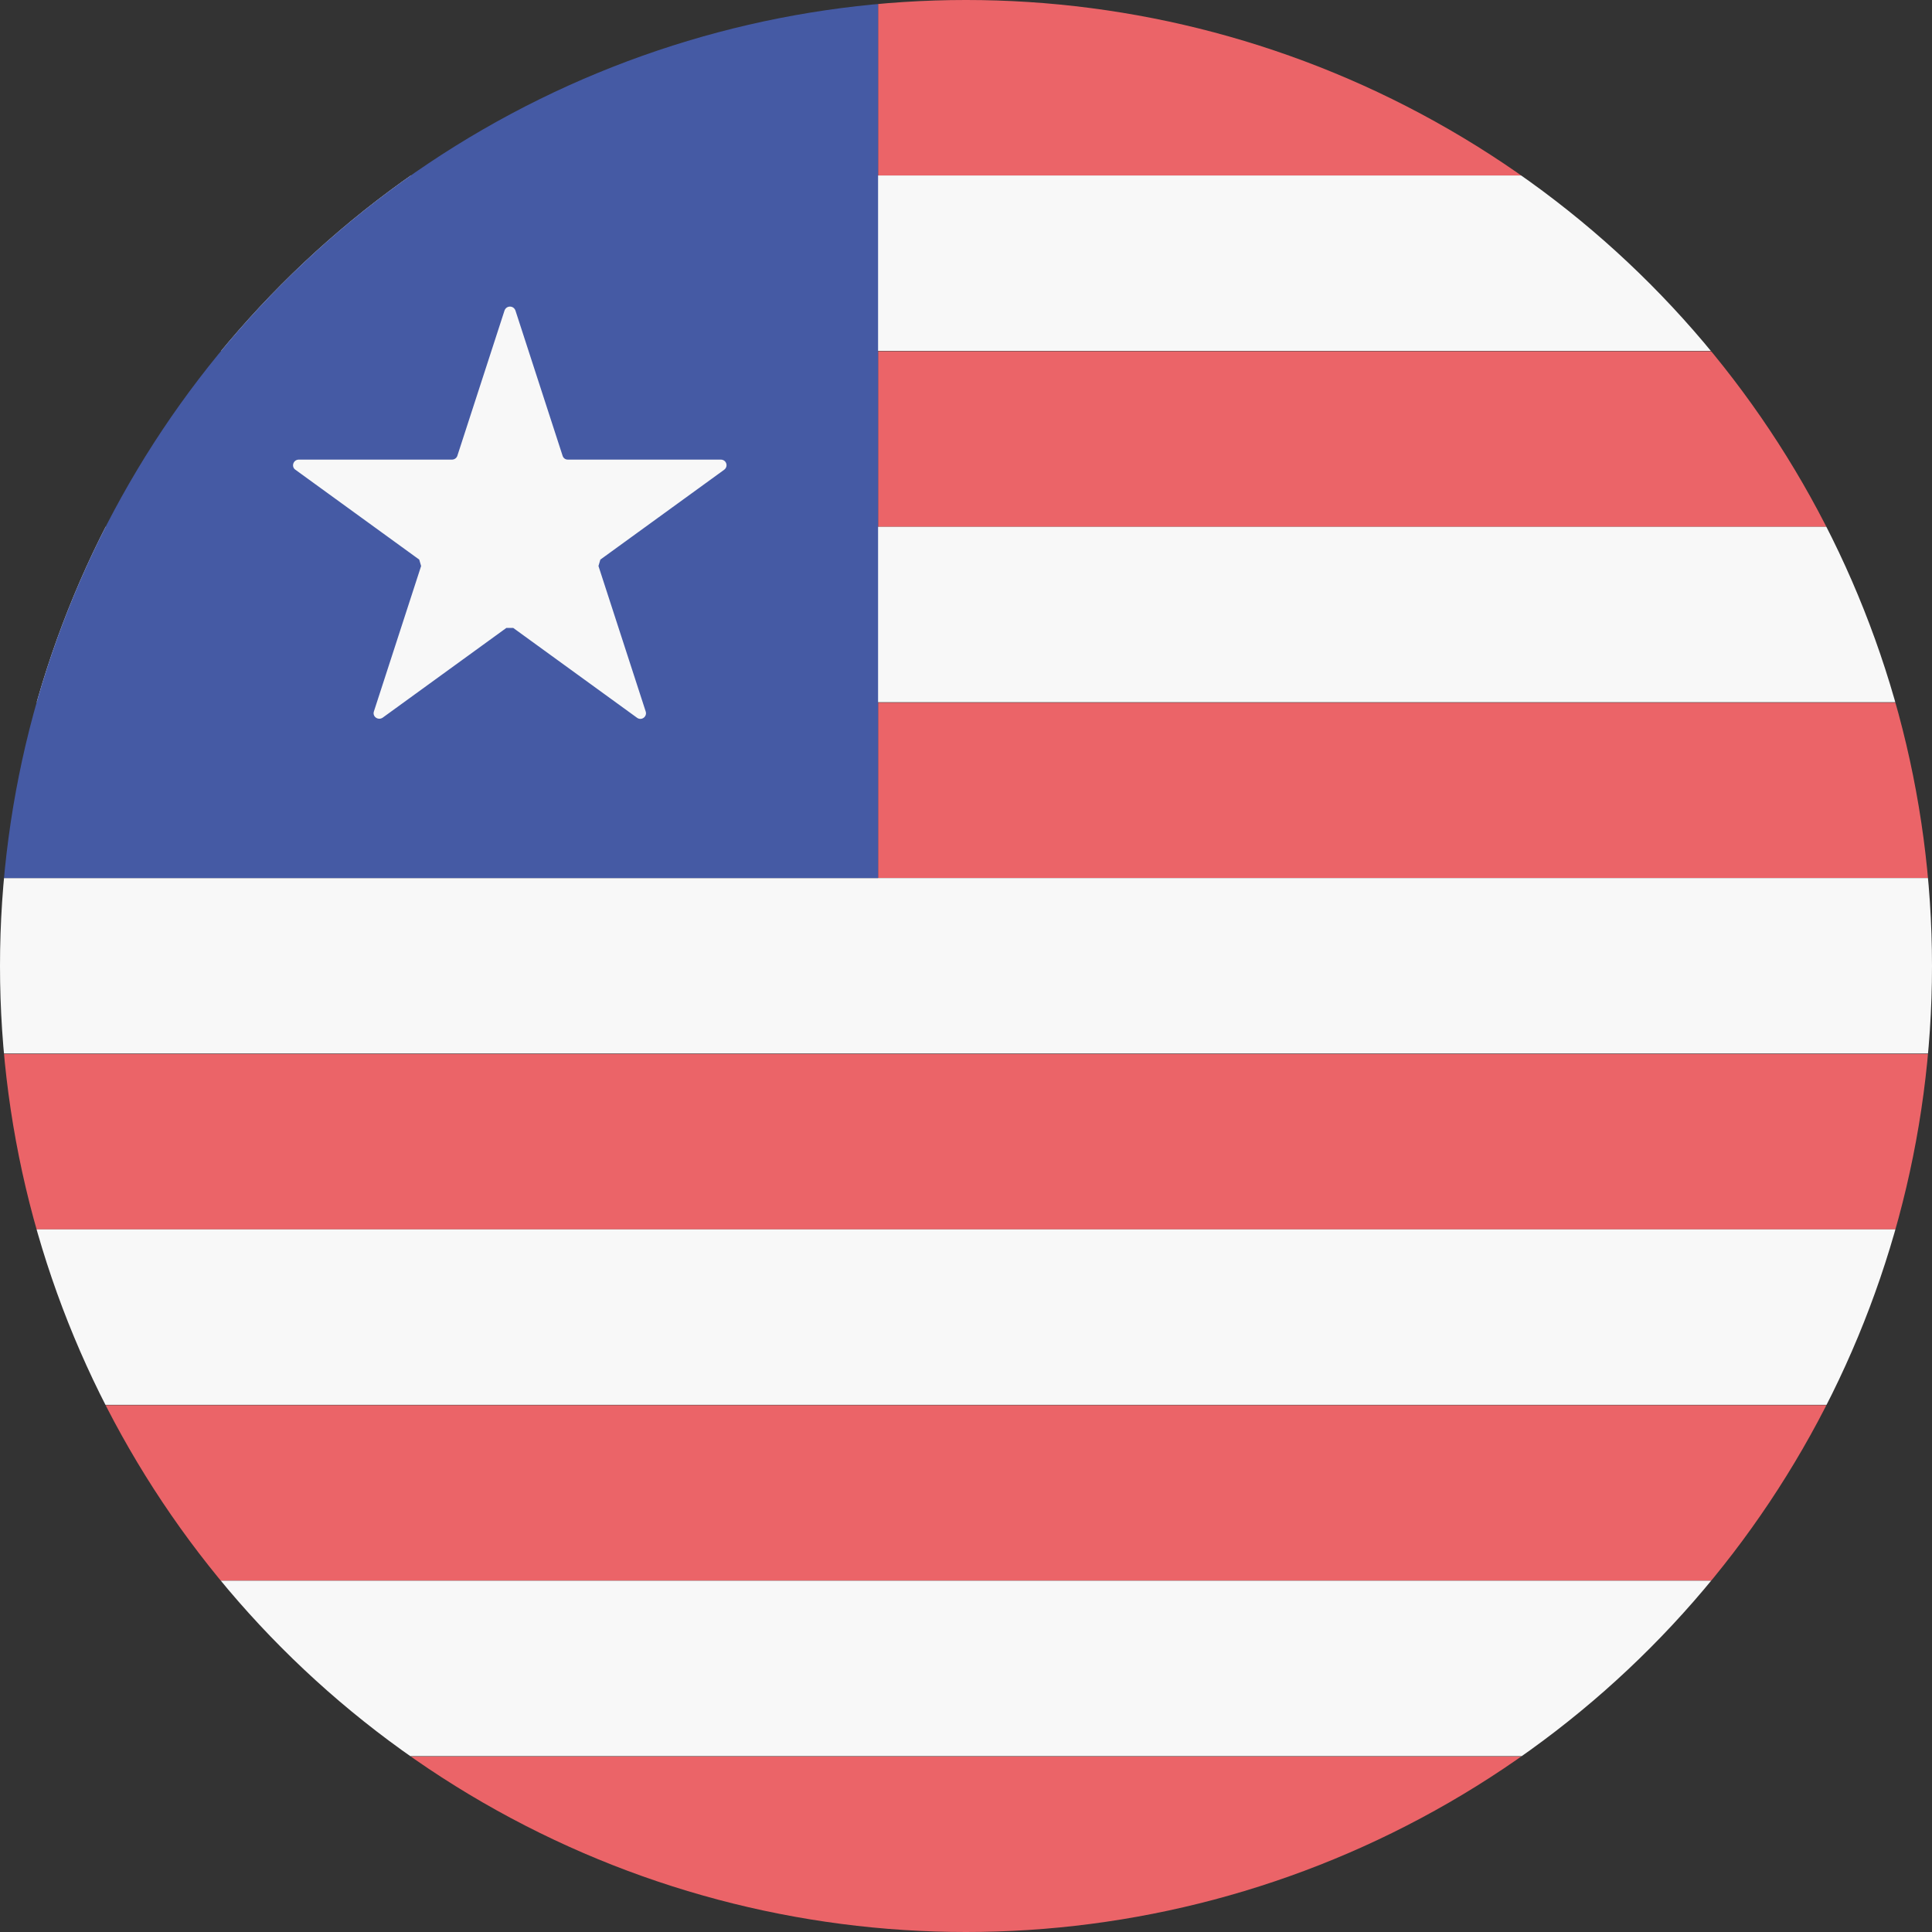
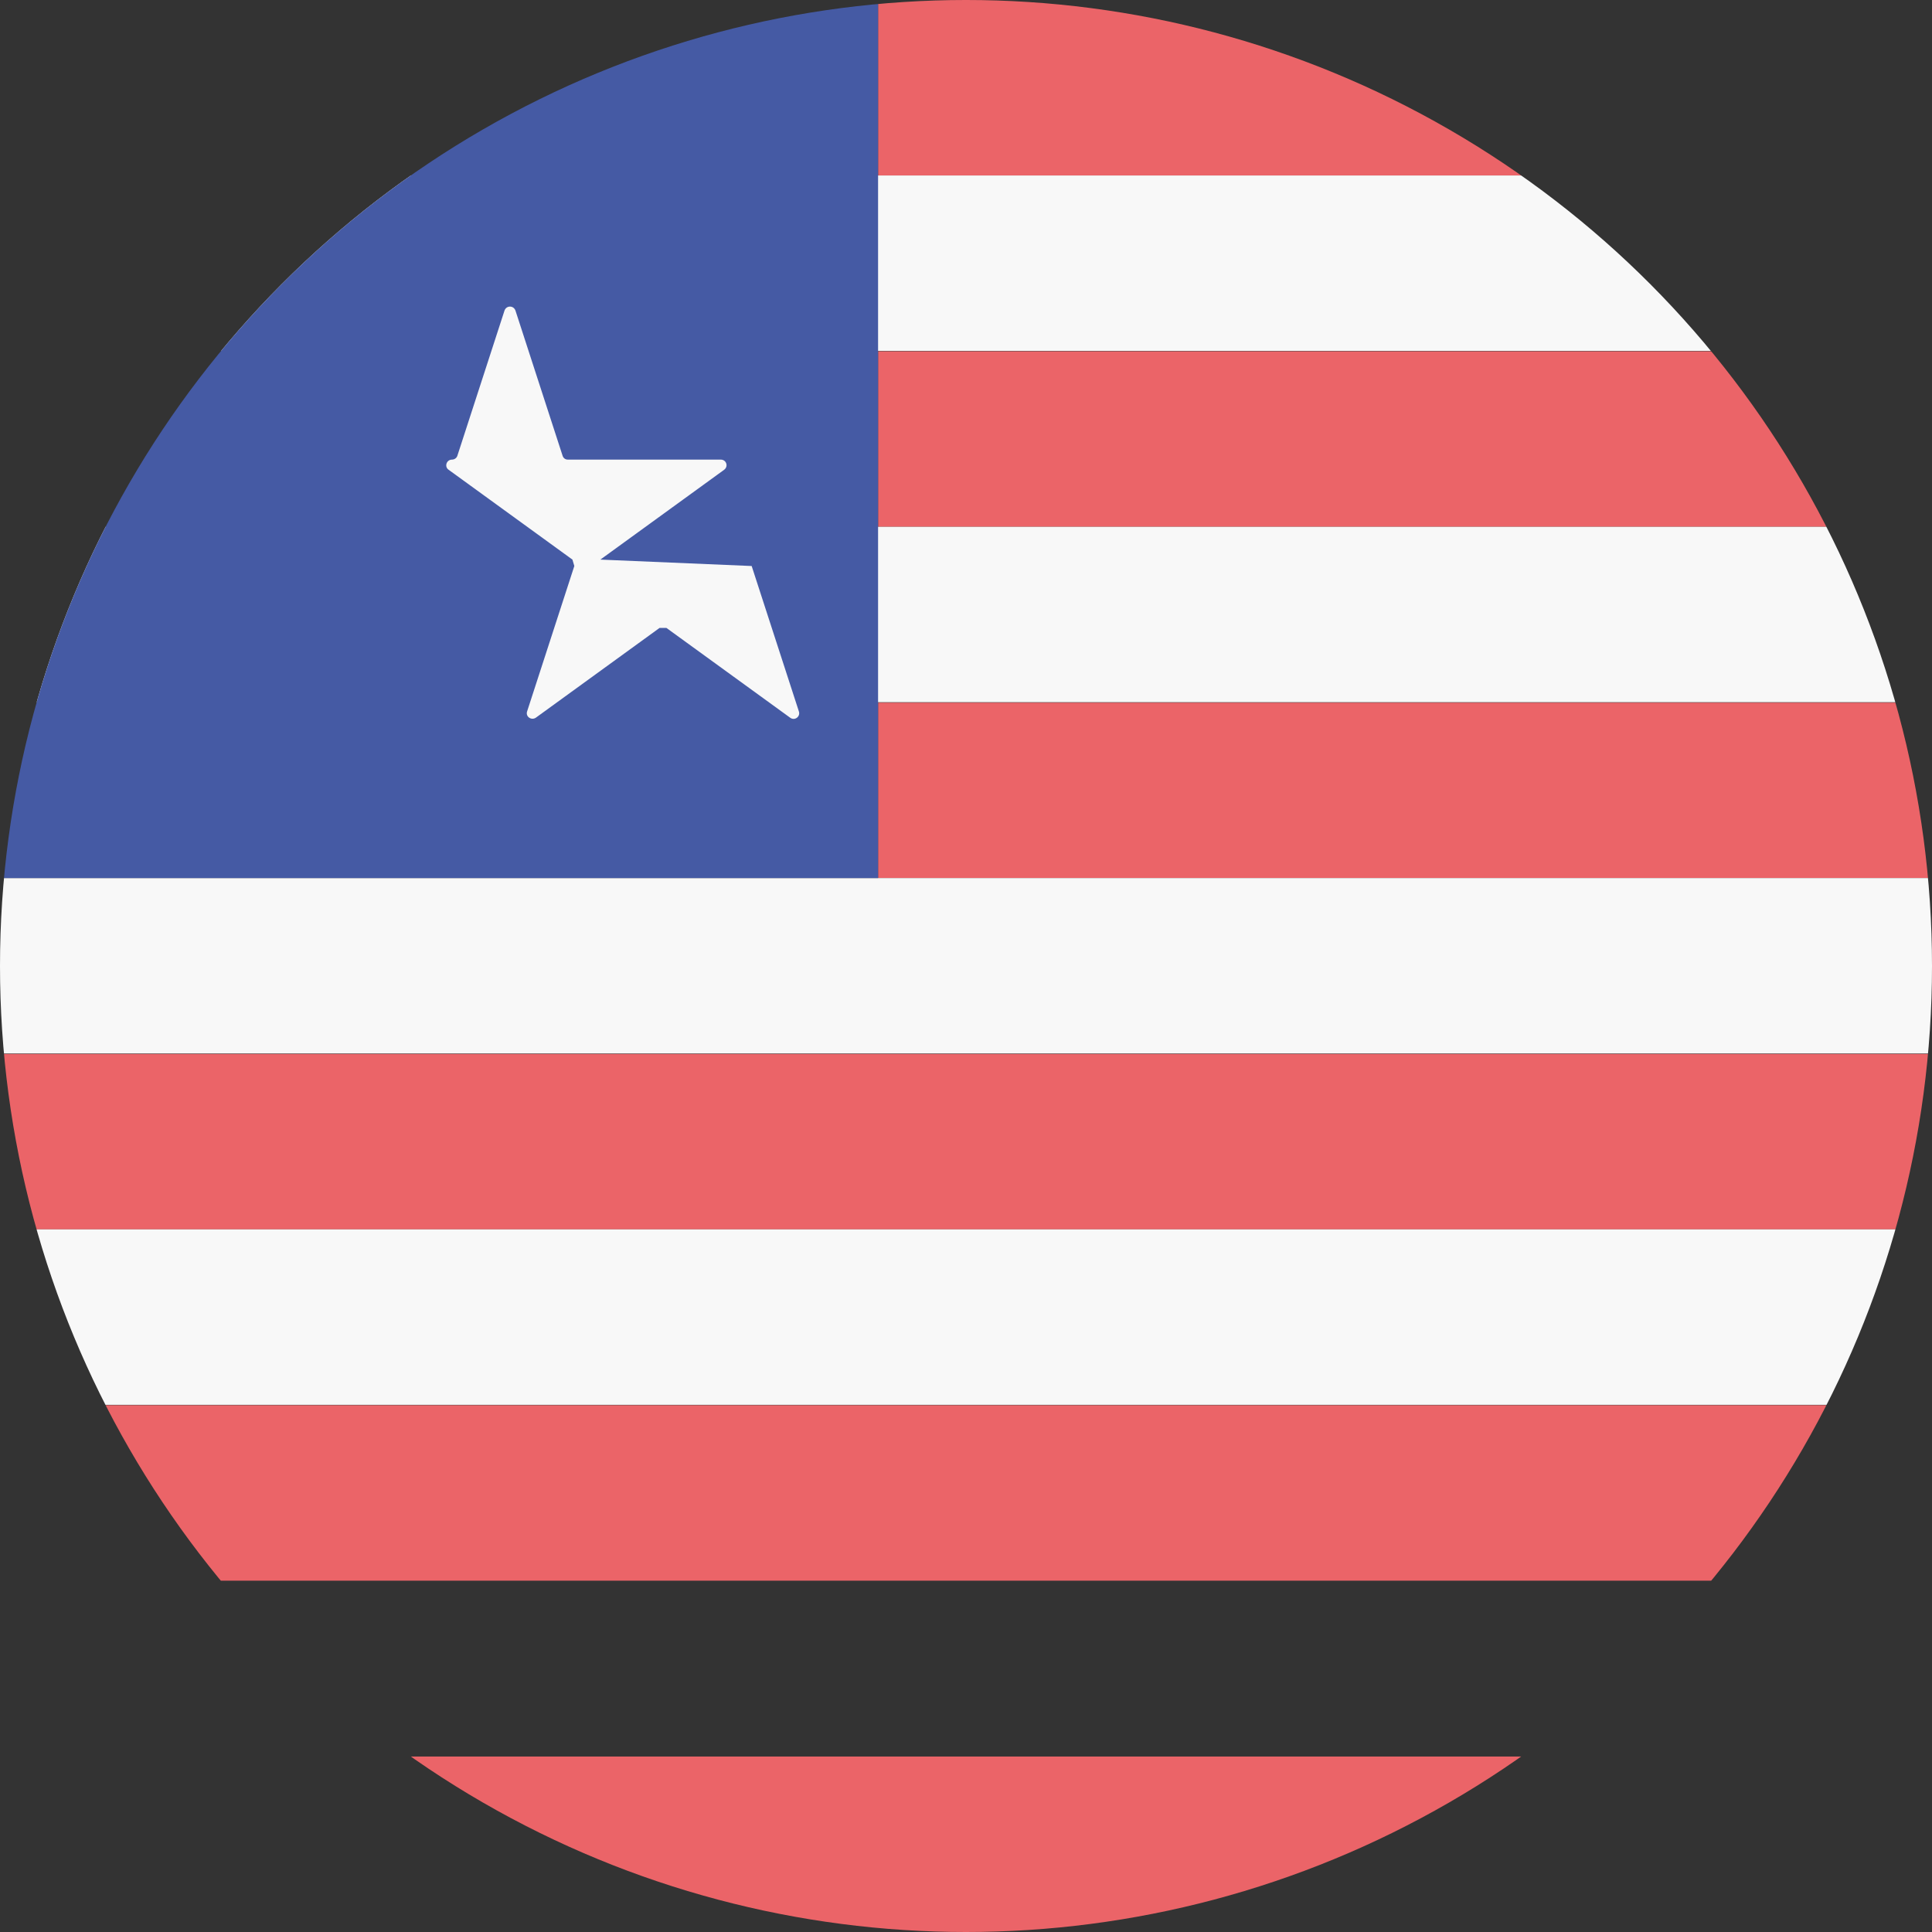
<svg xmlns="http://www.w3.org/2000/svg" xmlns:xlink="http://www.w3.org/1999/xlink" version="1.1" id="Circle" x="0px" y="0px" viewBox="0 0 512 512" style="enable-background:new 0 0 512 512;" xml:space="preserve">
  <rect x="0" y="0" width="512" height="512" fill="#333333" stroke="none" />
  <style type="text/css">
	.st0{clip-path:url(#SVGID_2_);fill:#EB6468;}
	.st1{clip-path:url(#SVGID_2_);fill:#F8F8F8;}
	.st2{clip-path:url(#SVGID_2_);fill:#455AA4;}
</style>
  <g>
    <defs>
      <circle id="SVGID_1_" cx="256" cy="256" r="256" />
    </defs>
    <clipPath id="SVGID_2_">
      <use xlink:href="#SVGID_1_" style="overflow:visible;" />
    </clipPath>
    <rect x="232.7" y="0" class="st0" width="279.3" height="46.5" />
    <rect x="0" y="46.5" class="st1" width="512" height="46.5" />
    <rect x="232.7" y="93.1" class="st0" width="279.3" height="46.5" />
    <rect x="0" y="139.6" class="st1" width="512" height="46.5" />
    <rect x="232.7" y="186.2" class="st0" width="279.3" height="46.5" />
    <rect x="0" y="232.7" class="st1" width="512" height="46.5" />
    <rect x="0" y="279.3" class="st0" width="512" height="46.5" />
    <rect x="0" y="325.8" class="st1" width="512" height="46.5" />
    <rect x="0" y="372.4" class="st0" width="512" height="46.5" />
-     <rect x="0" y="418.9" class="st1" width="512" height="46.5" />
    <rect x="0" y="465.5" class="st0" width="512" height="46.5" />
    <rect x="0" y="0" class="st2" width="232.7" height="232.7" />
-     <path class="st1" d="M159.1,148.3l32.8-23.8c1.2-0.9,0.6-2.7-0.9-2.7h-40.5c-0.7,0-1.2-0.4-1.4-1l-12.5-38.5   c-0.5-1.4-2.4-1.4-2.9,0l-12.5,38.5c-0.2,0.6-0.8,1-1.4,1H79.2c-1.5,0-2.1,1.9-0.9,2.7l32.8,23.8l0.5,1.7l-12.5,38.5   c-0.5,1.4,1.1,2.5,2.3,1.7l32.8-23.8h1.8l32.8,23.8c1.2,0.9,2.8-0.3,2.3-1.7l-12.5-38.5L159.1,148.3z" />
+     <path class="st1" d="M159.1,148.3l32.8-23.8c1.2-0.9,0.6-2.7-0.9-2.7h-40.5c-0.7,0-1.2-0.4-1.4-1l-12.5-38.5   c-0.5-1.4-2.4-1.4-2.9,0l-12.5,38.5c-0.2,0.6-0.8,1-1.4,1c-1.5,0-2.1,1.9-0.9,2.7l32.8,23.8l0.5,1.7l-12.5,38.5   c-0.5,1.4,1.1,2.5,2.3,1.7l32.8-23.8h1.8l32.8,23.8c1.2,0.9,2.8-0.3,2.3-1.7l-12.5-38.5L159.1,148.3z" />
  </g>
</svg>